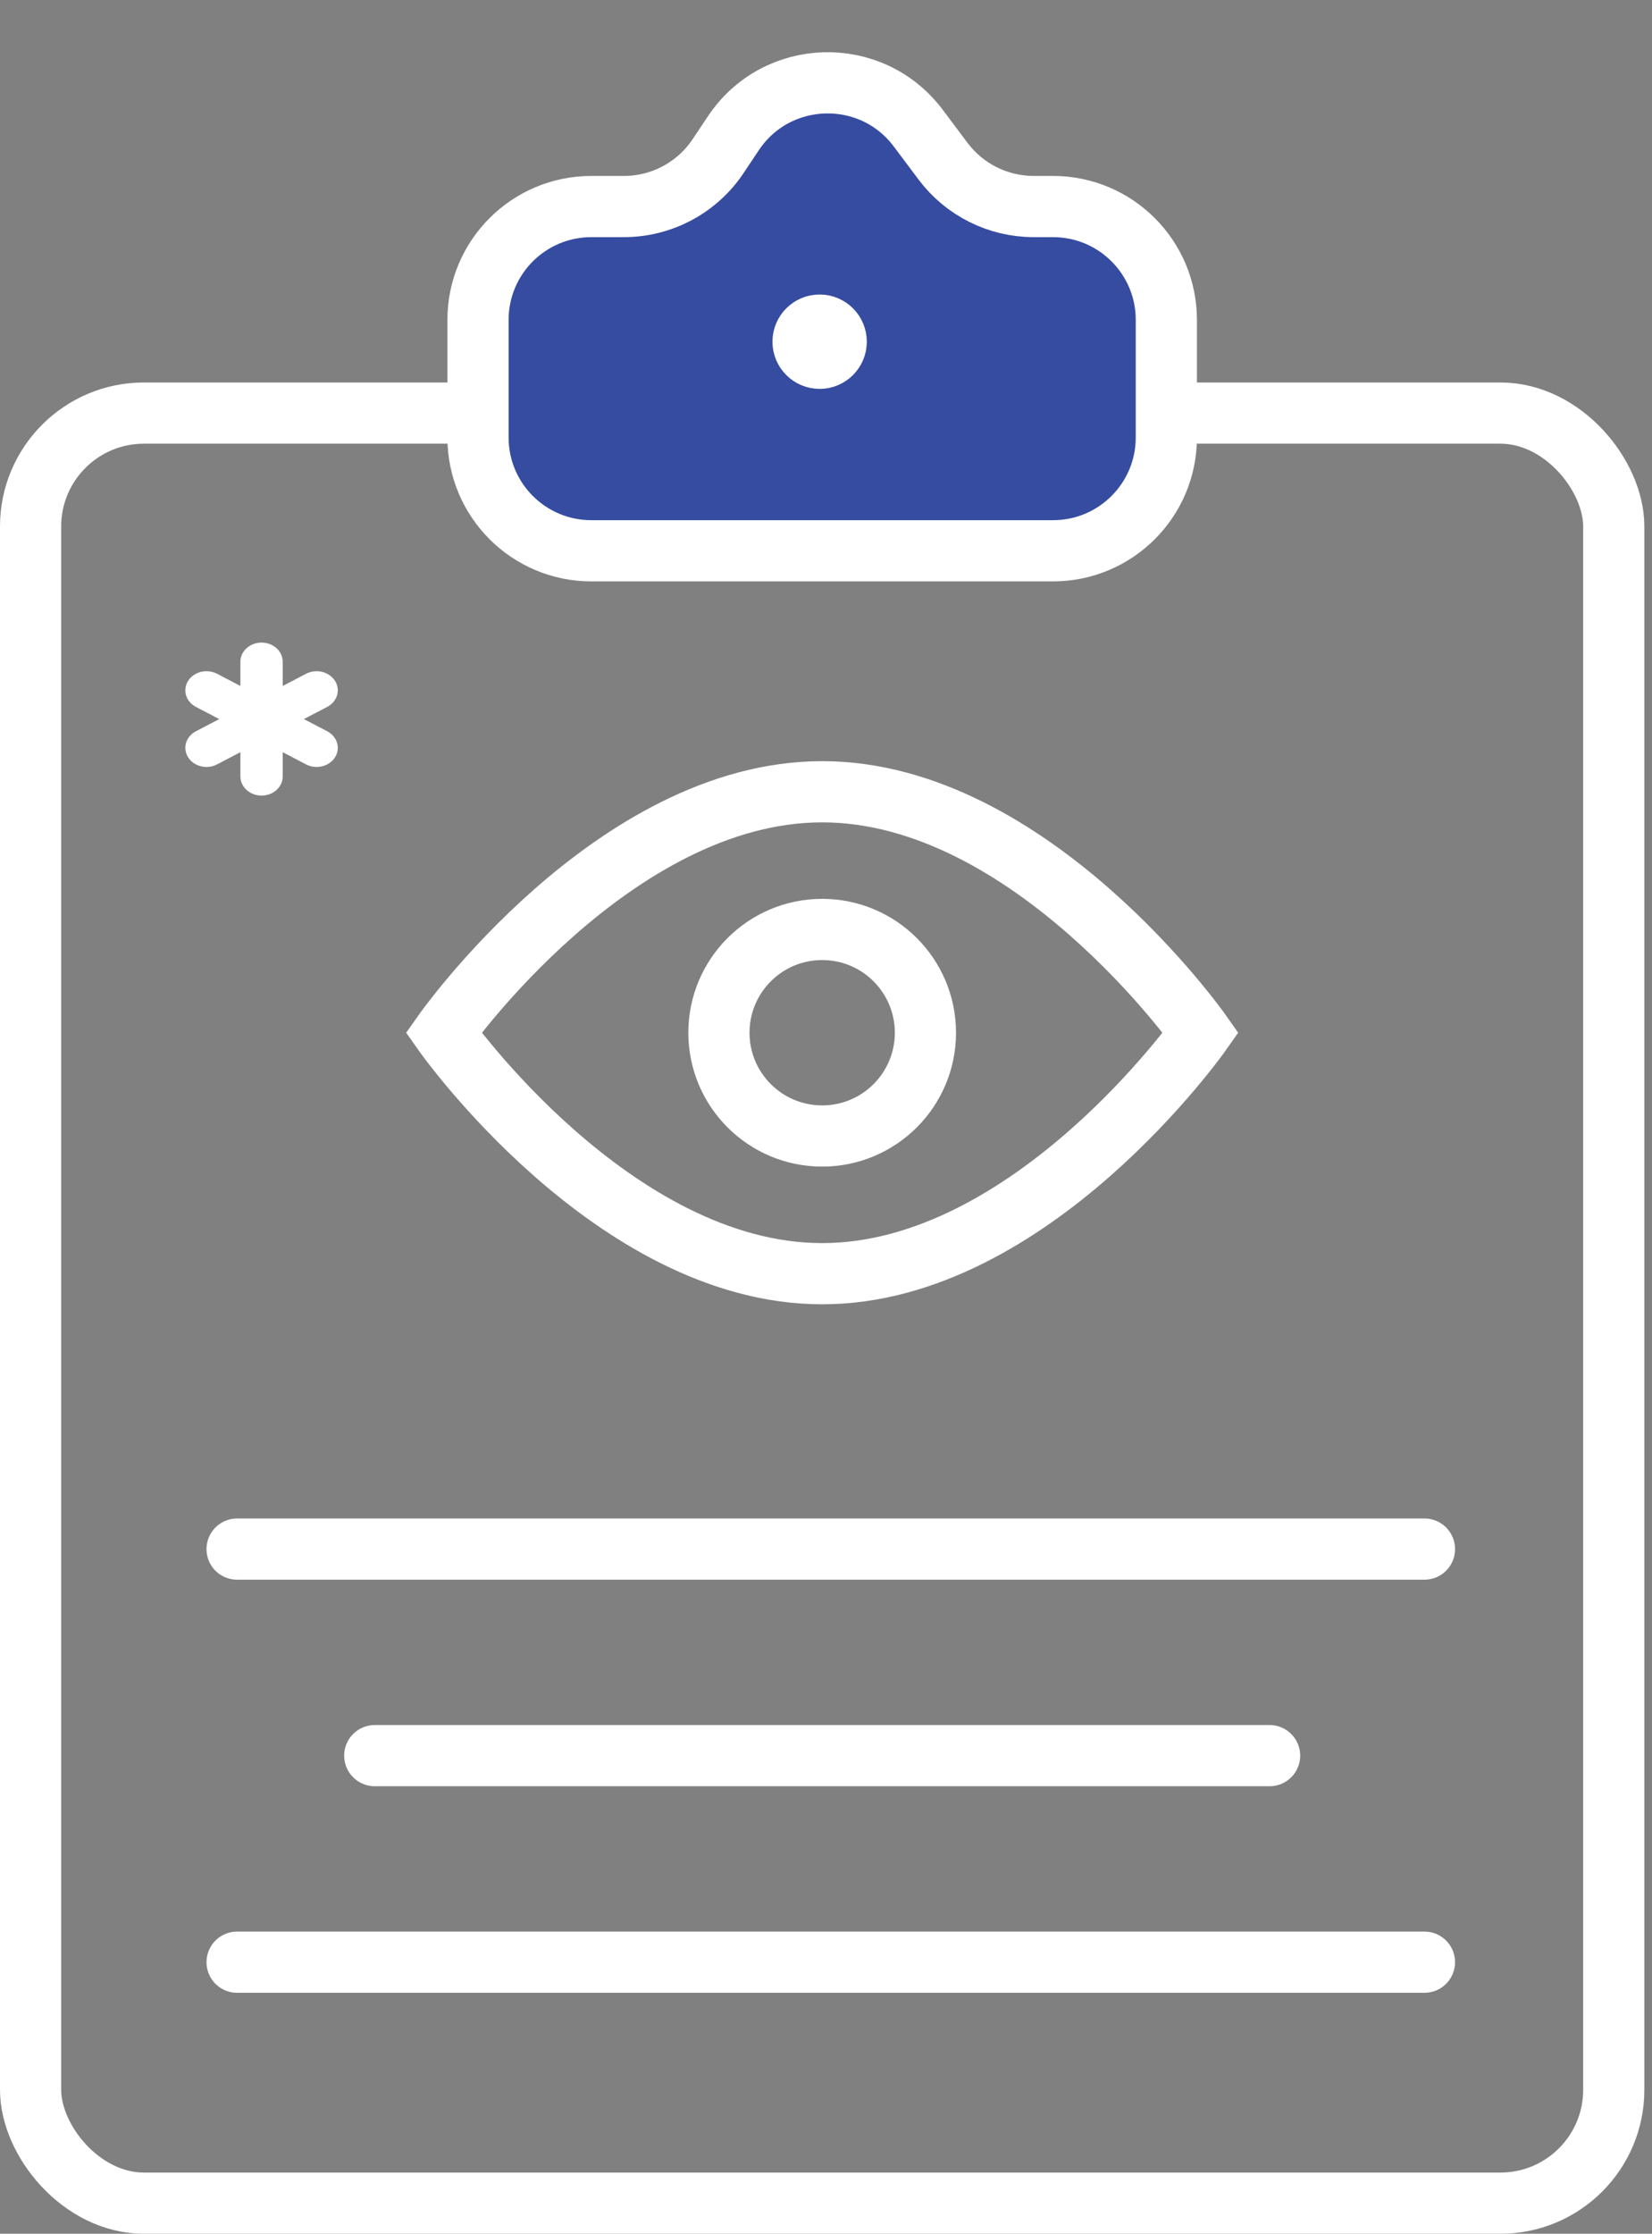
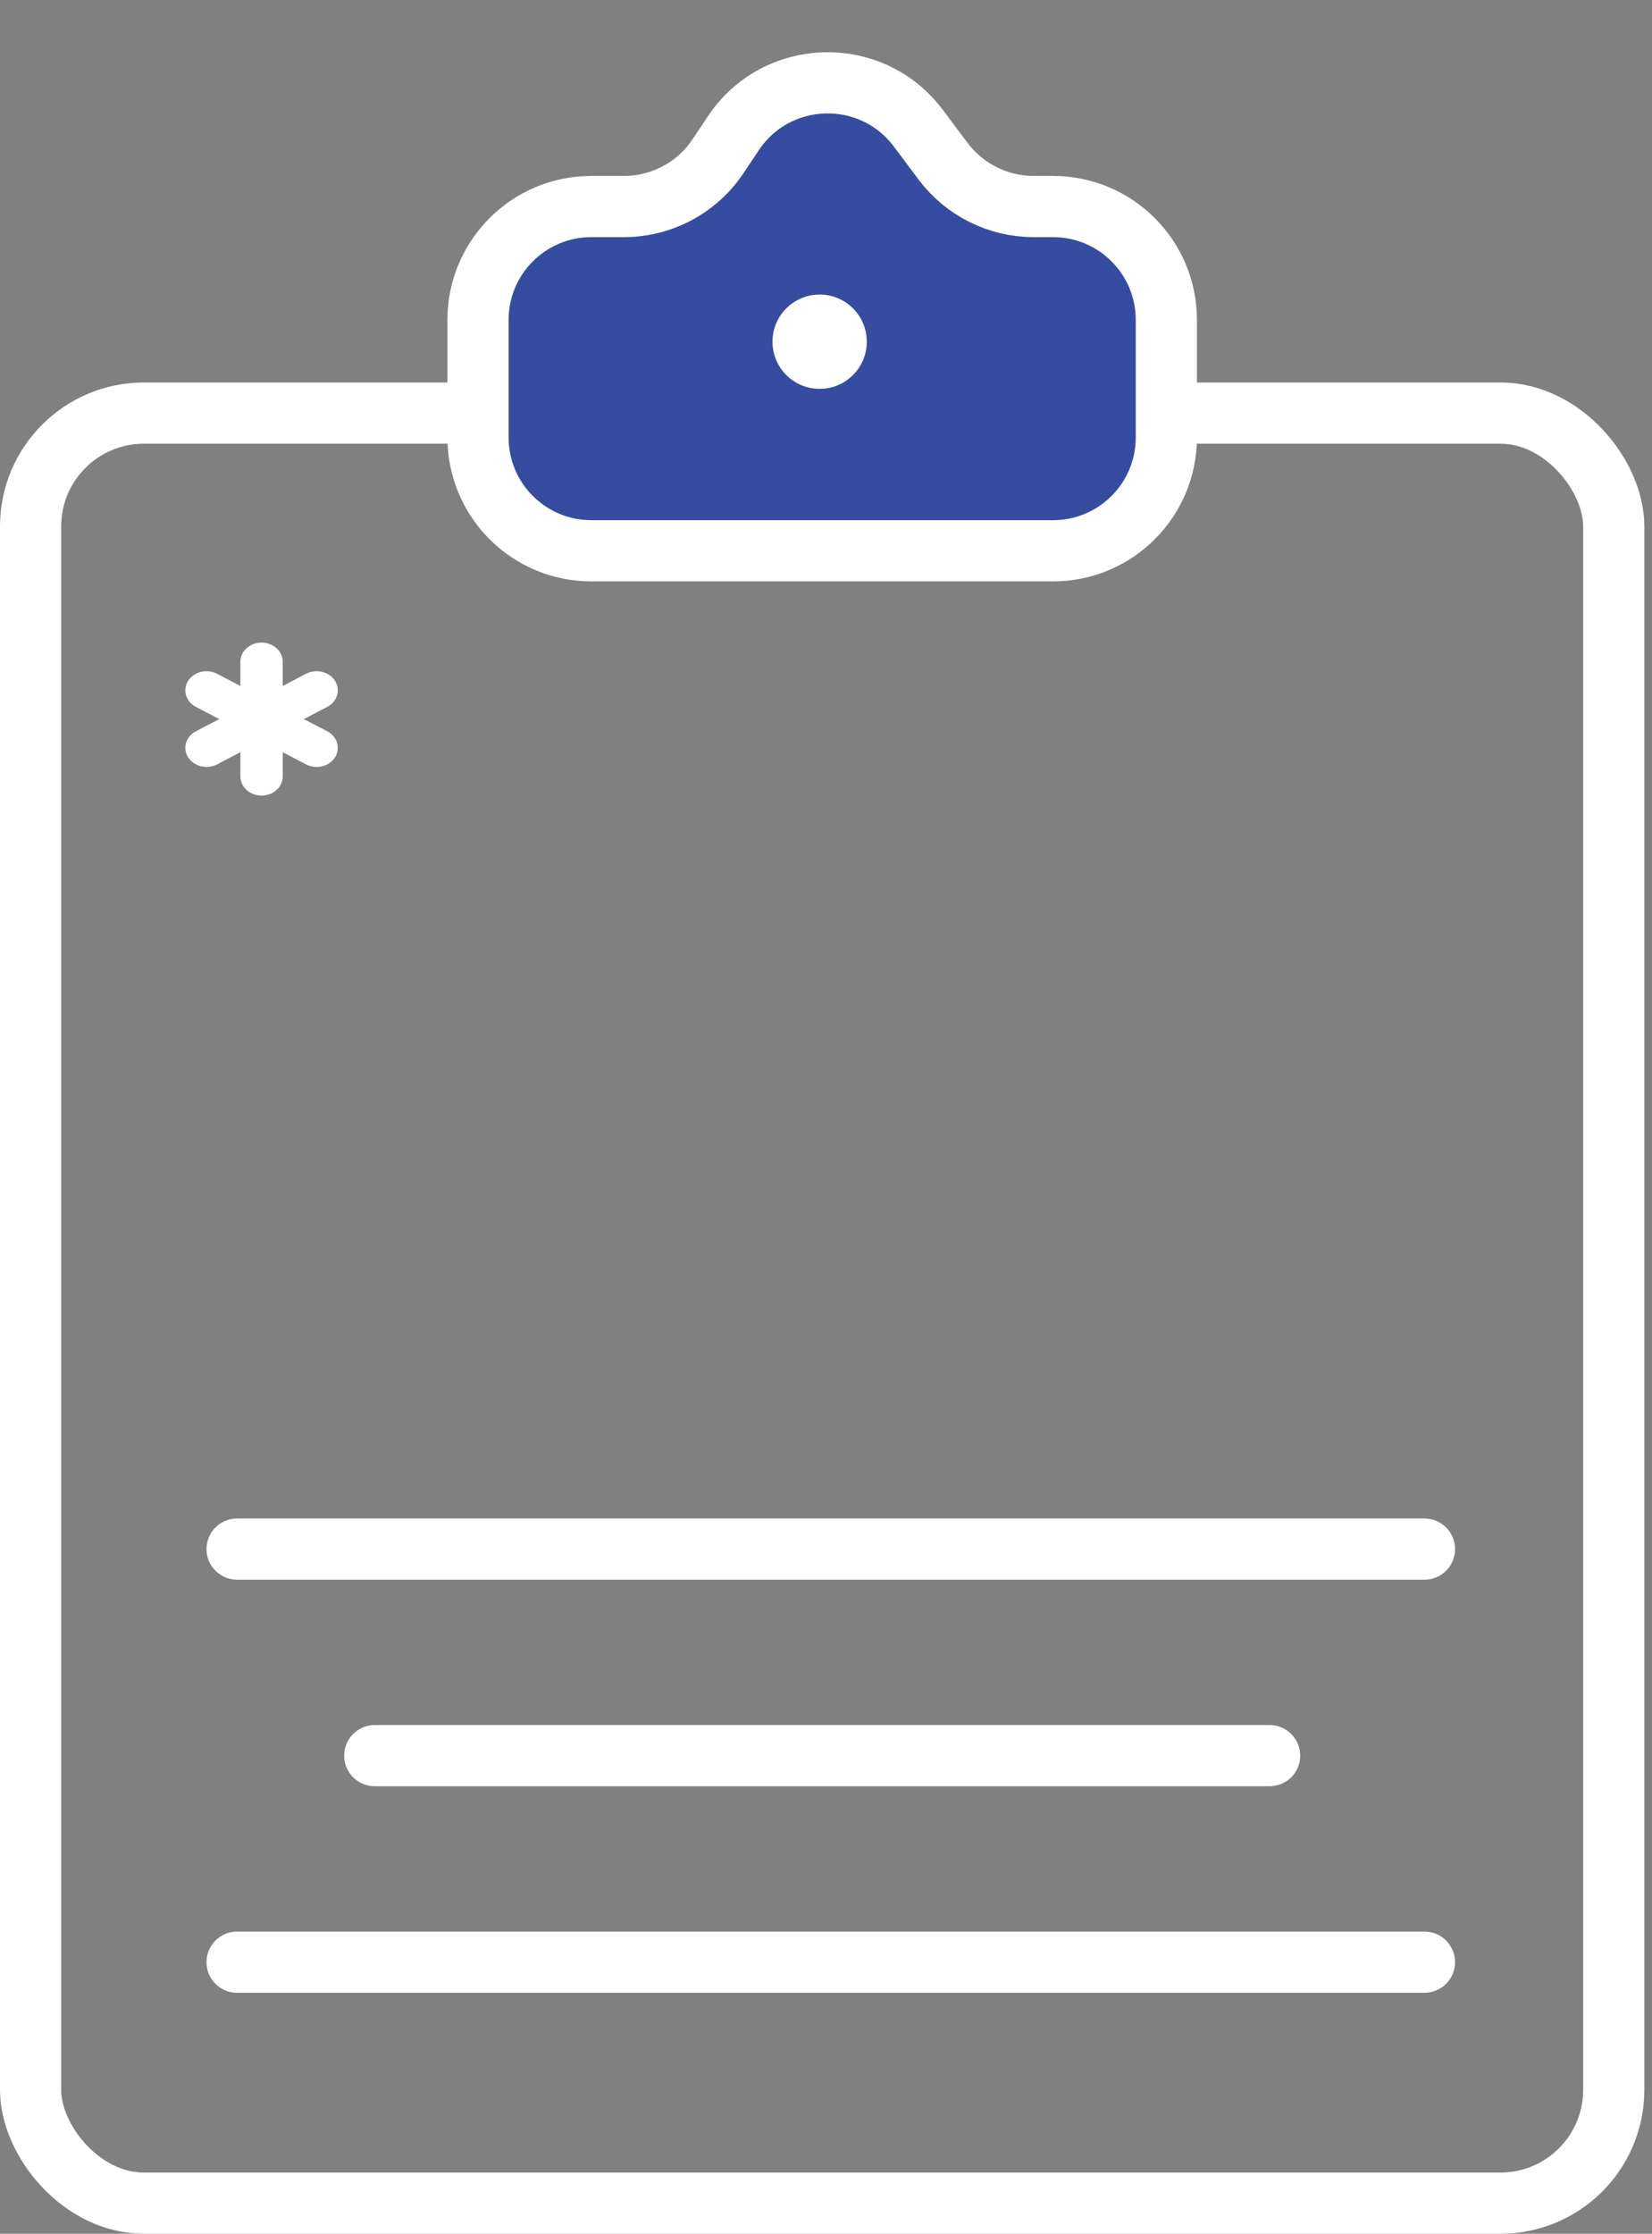
<svg xmlns="http://www.w3.org/2000/svg" width="54" height="73" viewBox="0 0 54 73" fill="none">
  <rect x="0" y="0" width="54" height="73" fill="#808080" stroke="none" />
  <rect x="1" y="13.5" width="51.75" height="58.5" rx="3.704" stroke="white" stroke-width="2" />
  <path d="M15.625 10.454C15.625 8.408 17.283 6.75 19.329 6.75H20.393C21.631 6.75 22.788 6.131 23.474 5.101L23.971 4.356C25.389 2.229 28.483 2.144 30.016 4.188L30.826 5.269C31.526 6.201 32.624 6.75 33.789 6.75H34.421C36.467 6.75 38.125 8.408 38.125 10.454V14.296C38.125 16.342 36.467 18 34.421 18H19.329C17.283 18 15.625 16.342 15.625 14.296V10.454Z" fill="#364CA0" stroke="white" stroke-width="2" />
  <circle cx="26.792" cy="11.167" r="1.042" fill="white" stroke="white" />
  <path d="M9.241 21.625C9.241 21.459 9.168 21.3 9.039 21.183C8.909 21.066 8.733 21 8.55 21C8.366 21 8.191 21.066 8.061 21.183C7.931 21.3 7.858 21.459 7.858 21.625V22.418L7.099 22.021C7.021 21.98 6.934 21.952 6.843 21.941C6.753 21.93 6.661 21.935 6.573 21.956C6.485 21.977 6.402 22.014 6.33 22.064C6.257 22.114 6.196 22.177 6.151 22.248C6.105 22.319 6.076 22.398 6.064 22.48C6.052 22.562 6.058 22.645 6.082 22.724C6.106 22.804 6.147 22.878 6.203 22.943C6.259 23.009 6.329 23.063 6.408 23.104L7.167 23.5L6.408 23.896C6.329 23.937 6.259 23.991 6.203 24.057C6.147 24.122 6.106 24.196 6.082 24.276C6.058 24.355 6.052 24.438 6.064 24.52C6.076 24.602 6.105 24.681 6.151 24.752C6.196 24.823 6.257 24.886 6.33 24.936C6.402 24.986 6.485 25.023 6.573 25.044C6.661 25.065 6.753 25.07 6.843 25.059C6.934 25.048 7.021 25.02 7.099 24.979L7.858 24.582V25.375C7.858 25.541 7.931 25.7 8.061 25.817C8.191 25.934 8.366 26 8.55 26C8.733 26 8.909 25.934 9.039 25.817C9.168 25.7 9.241 25.541 9.241 25.375V24.582L10 24.979C10.079 25.02 10.166 25.048 10.256 25.059C10.347 25.07 10.439 25.065 10.527 25.044C10.615 25.023 10.698 24.986 10.77 24.936C10.842 24.886 10.903 24.823 10.949 24.752C10.994 24.681 11.024 24.602 11.036 24.52C11.047 24.438 11.041 24.355 11.017 24.276C10.993 24.196 10.952 24.122 10.896 24.057C10.841 23.991 10.771 23.937 10.692 23.896L9.933 23.5L10.692 23.104C10.771 23.063 10.841 23.009 10.896 22.943C10.952 22.878 10.993 22.804 11.017 22.724C11.041 22.645 11.047 22.562 11.036 22.48C11.024 22.398 10.994 22.319 10.949 22.248C10.903 22.177 10.842 22.114 10.77 22.064C10.698 22.014 10.615 21.977 10.527 21.956C10.439 21.935 10.347 21.93 10.256 21.941C10.166 21.952 10.079 21.98 10 22.021L9.241 22.418V21.625Z" fill="white" />
-   <circle cx="26.875" cy="33.75" r="3.375" stroke="white" stroke-width="2" />
-   <path d="M39.25 33.75C39.25 33.75 33.709 41.625 26.875 41.625C20.041 41.625 14.5 33.75 14.5 33.75C14.5 33.75 20.041 25.875 26.875 25.875C33.709 25.875 39.25 33.75 39.25 33.75Z" stroke="white" stroke-width="2" />
  <path d="M7.75 50.625H46.562" stroke="white" stroke-width="2" stroke-linecap="round" />
  <path d="M7.75 64.125H46.562" stroke="white" stroke-width="2" stroke-linecap="round" />
  <path d="M12.25 57.375H41.5" stroke="white" stroke-width="2" stroke-linecap="round" />
</svg>